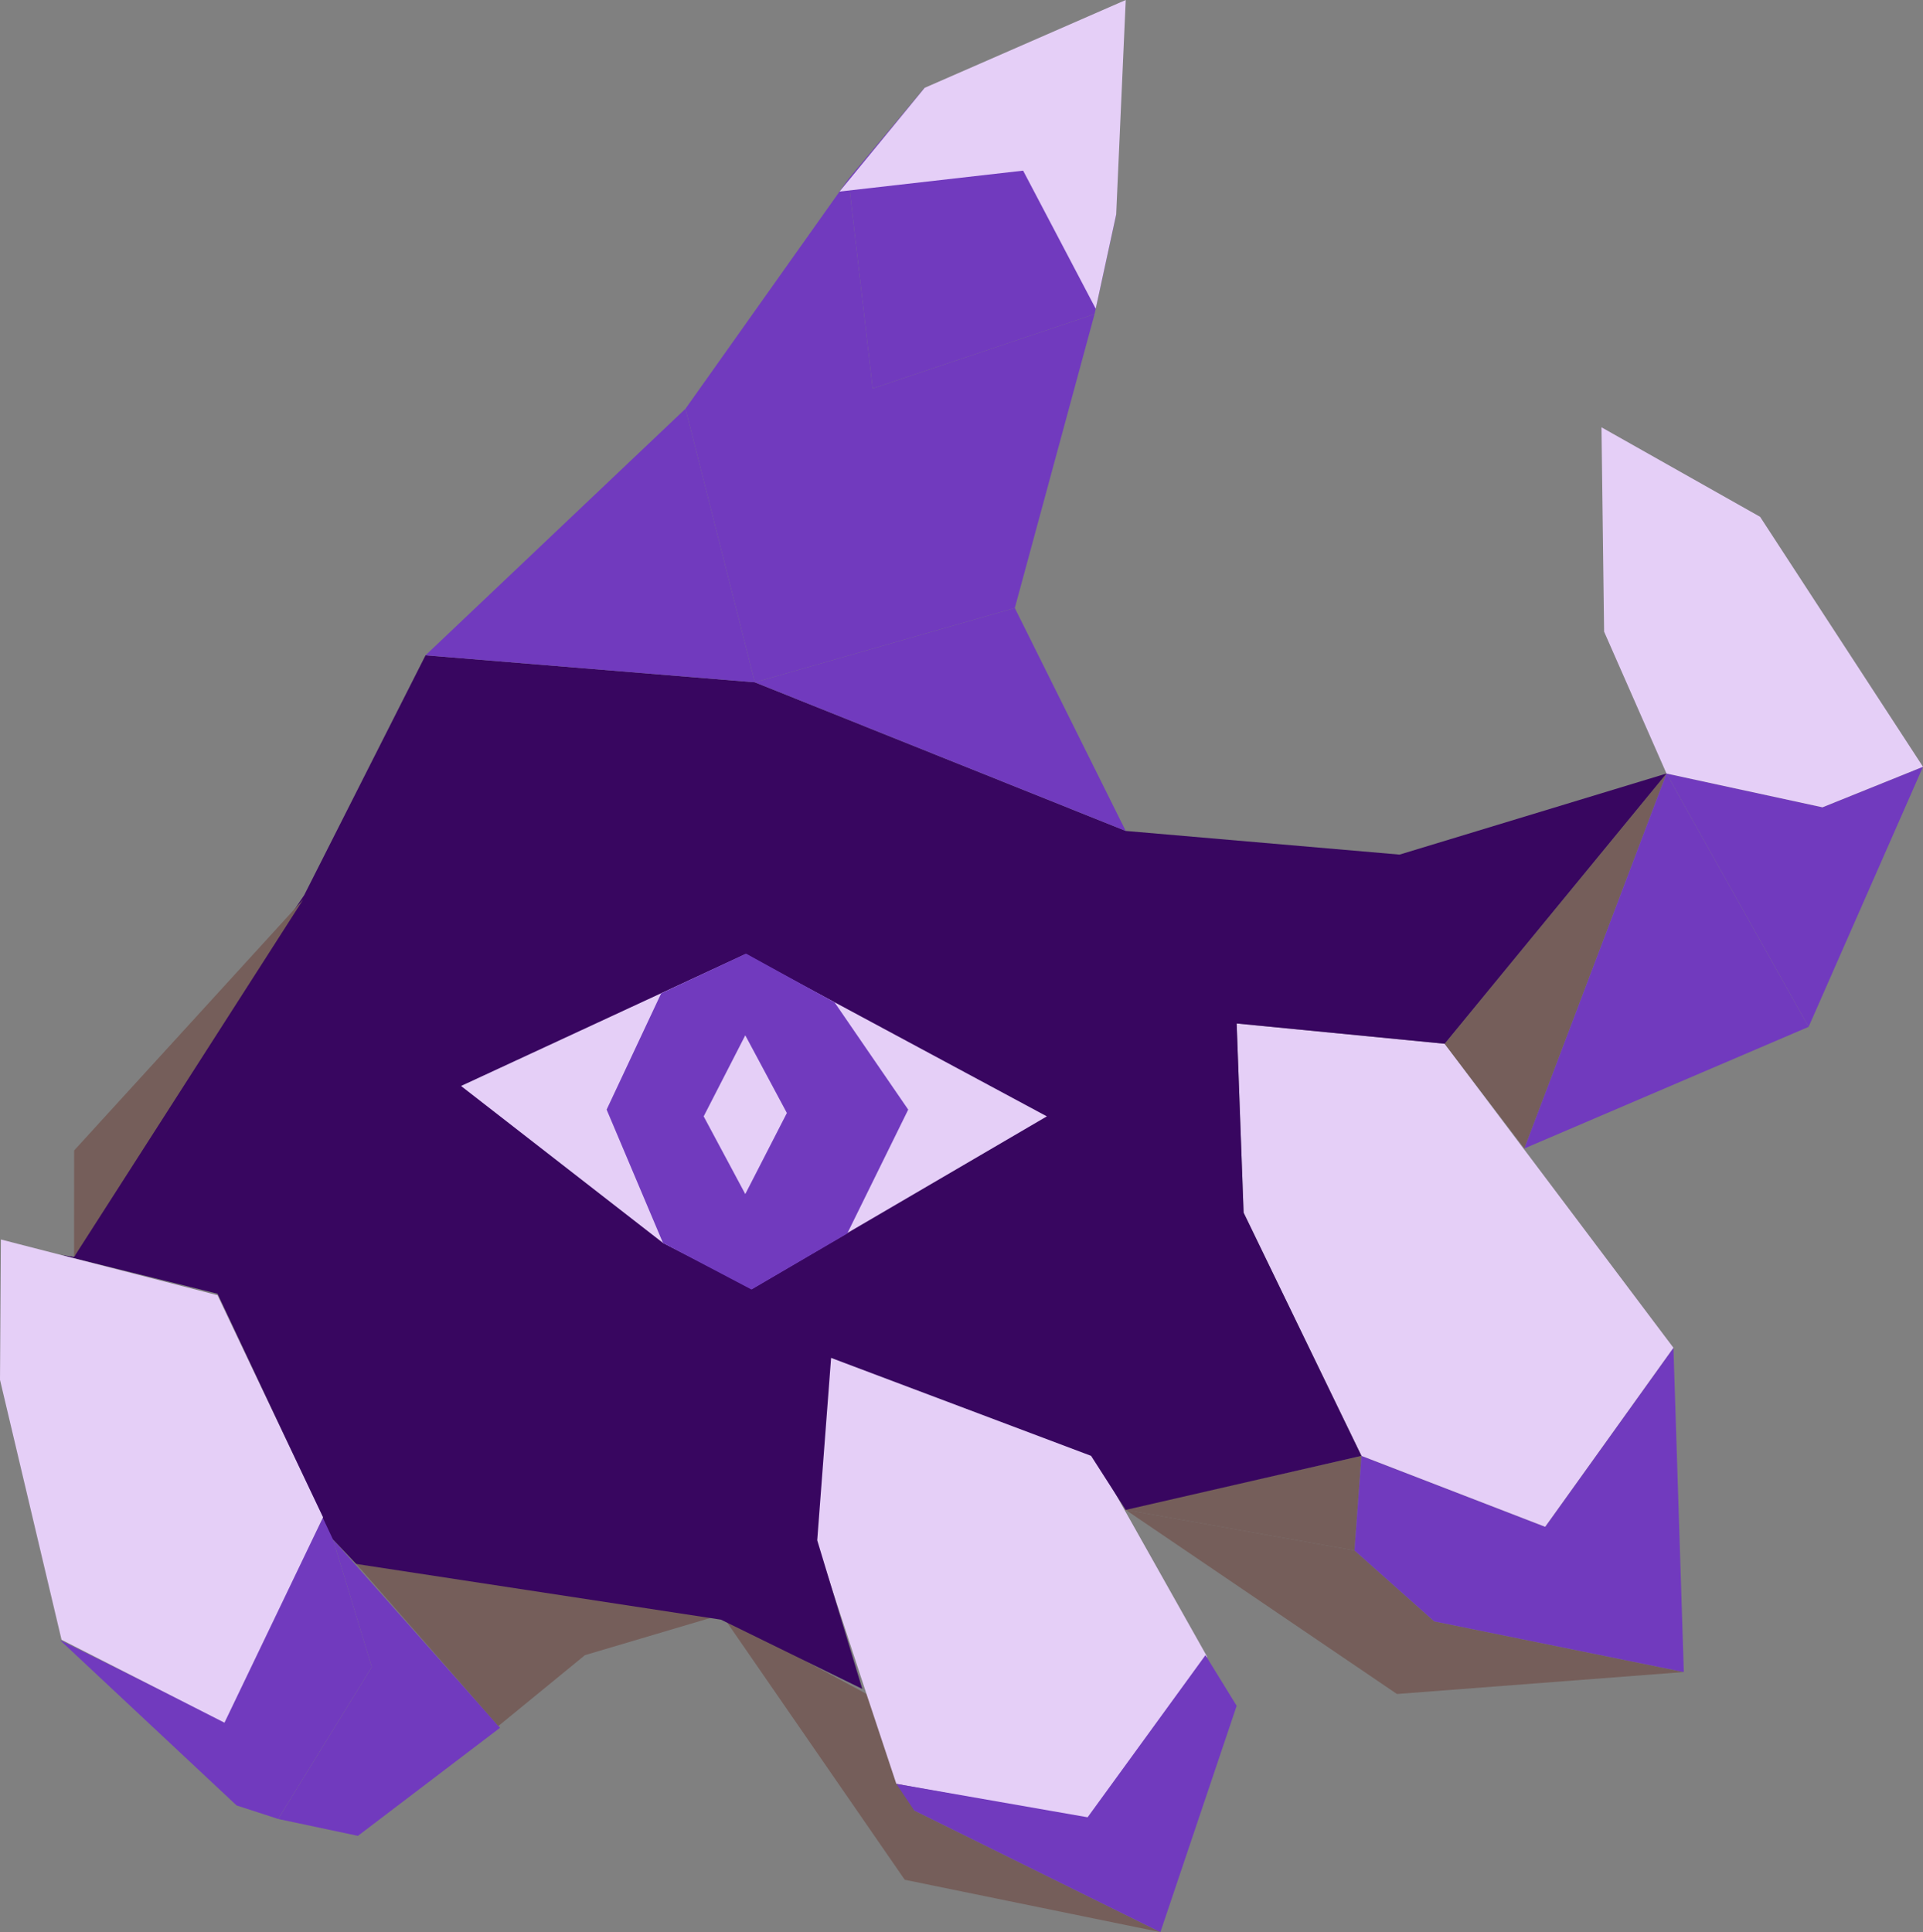
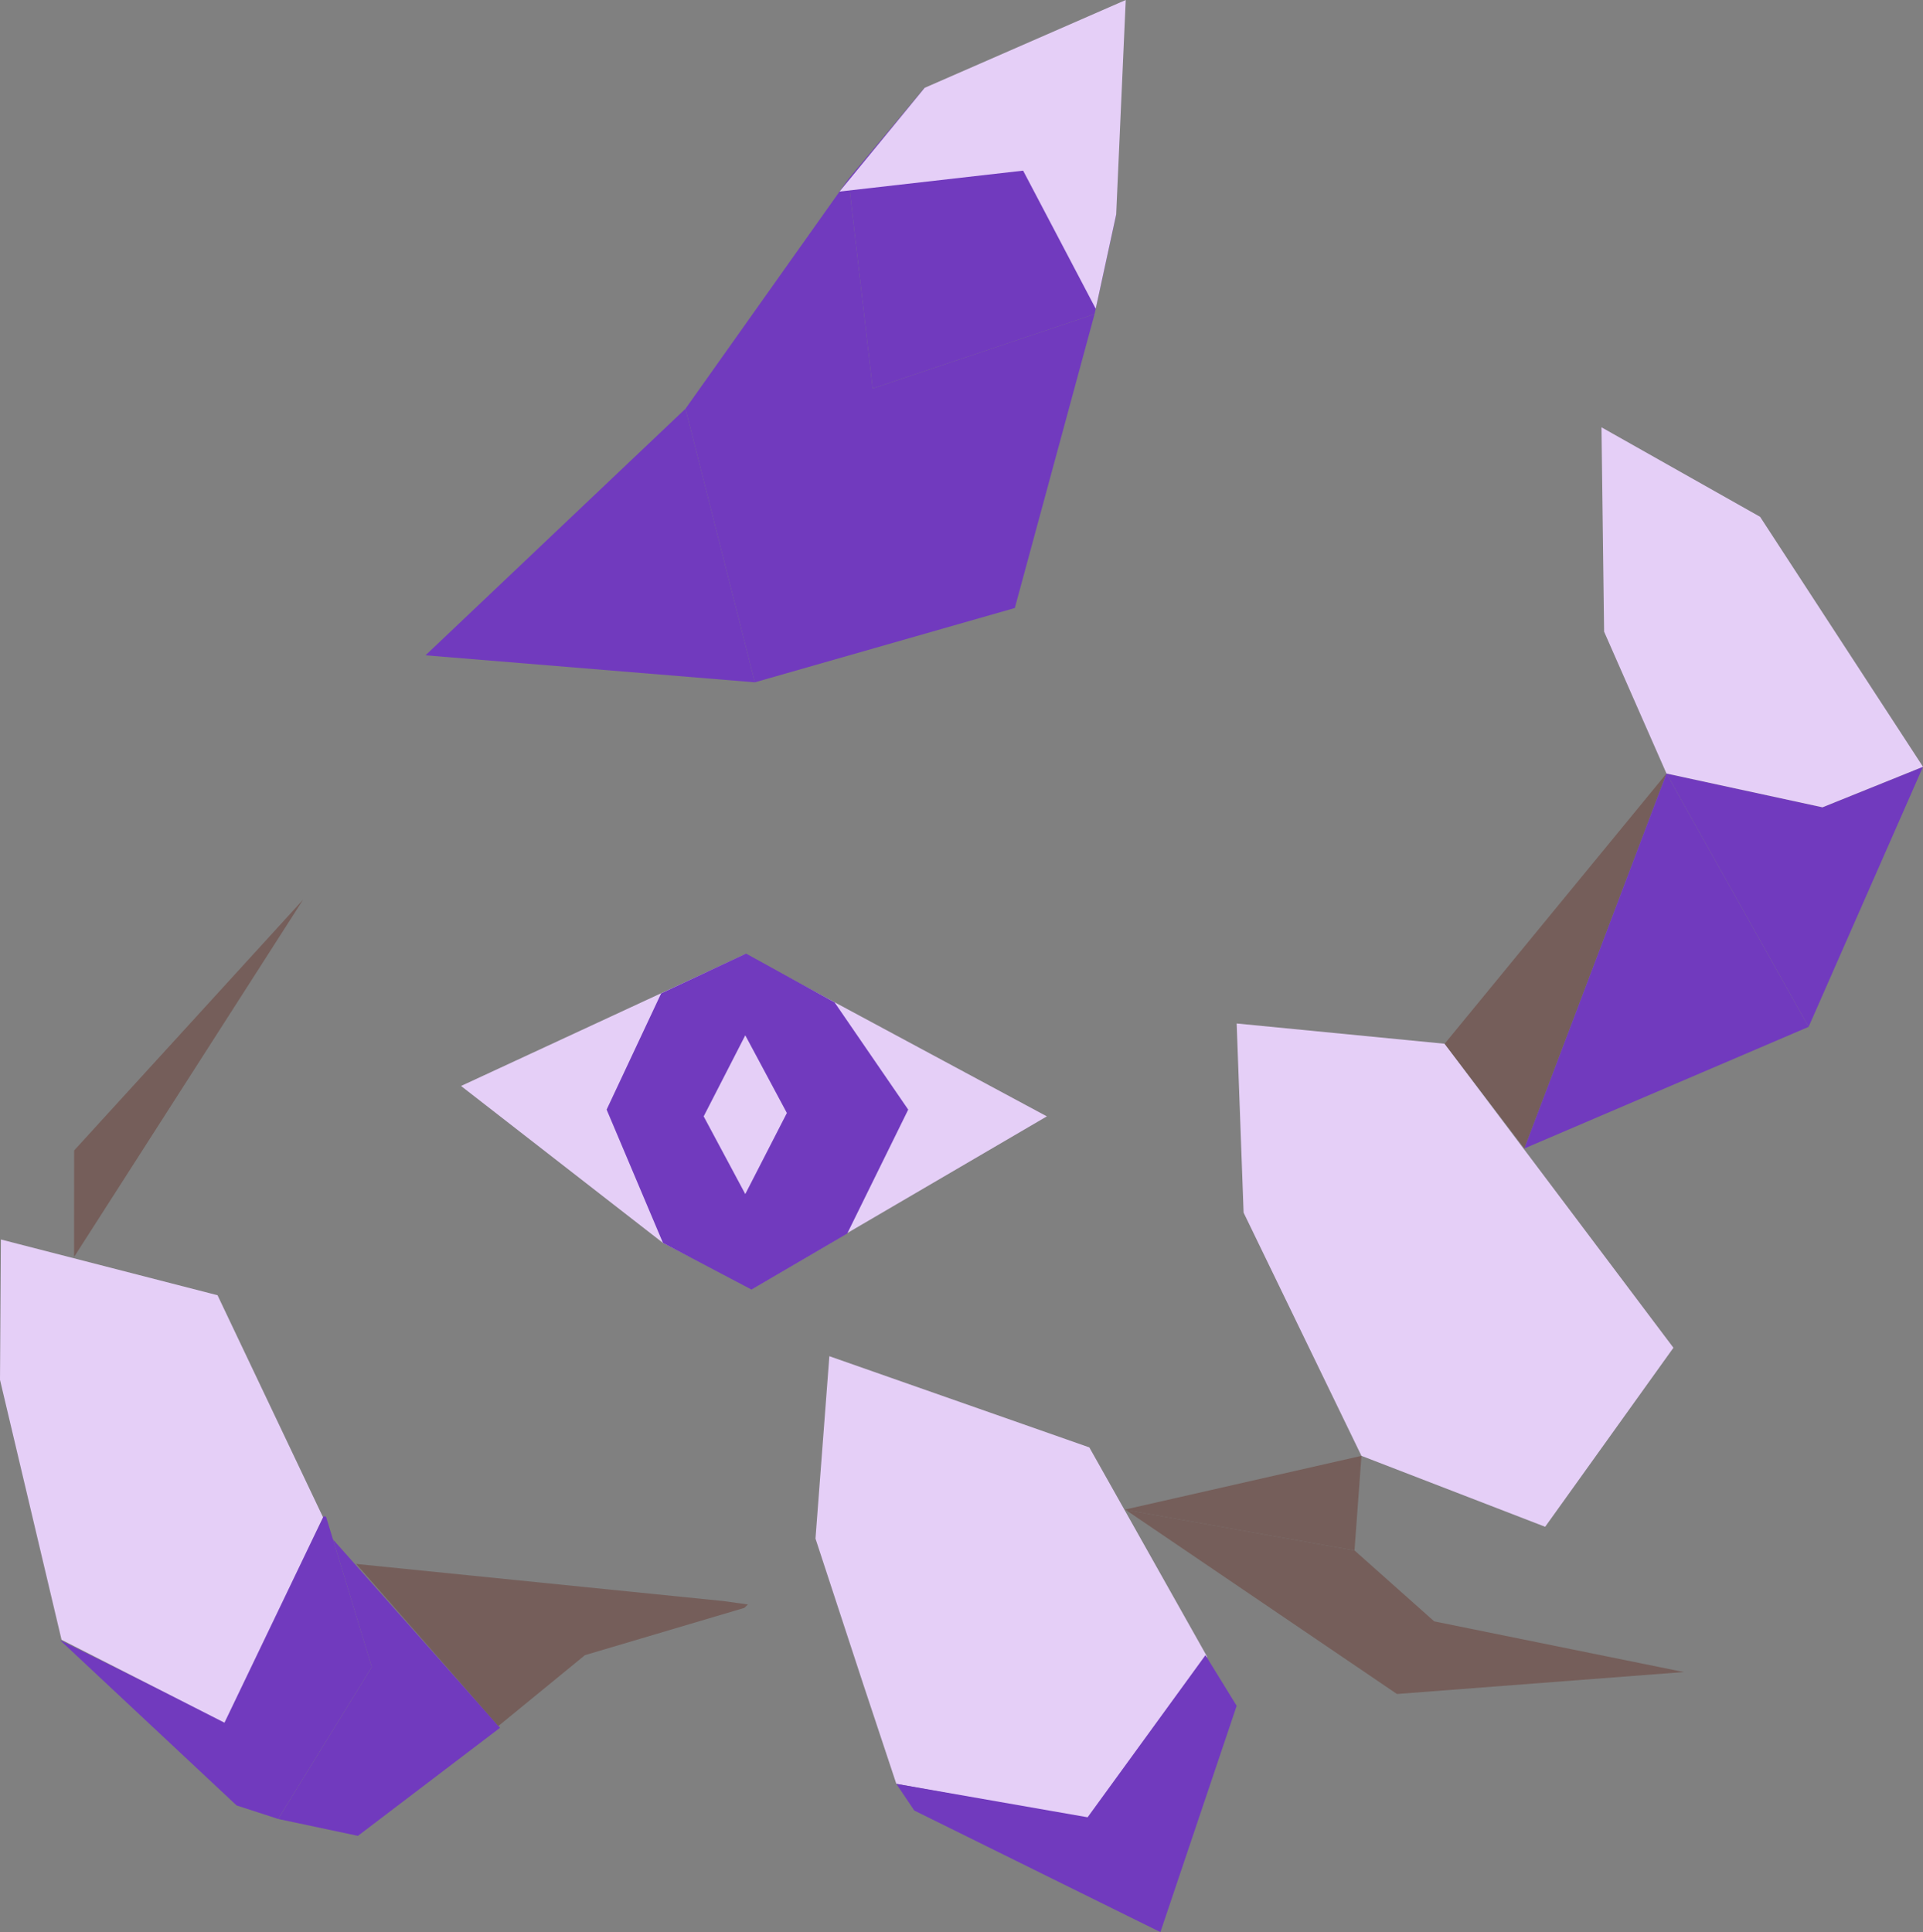
<svg xmlns="http://www.w3.org/2000/svg" viewBox="0 0 1064.61 1069.79">
  <rect x="0" y="0" width="1064.61" height="1069.79" fill="#808080" stroke="none" />
  <defs>
    <style>.cls-1{fill:#713abe;}.cls-2{fill:#755e5a;}.cls-3{fill:#e5cff7;}.cls-4{fill:#380660;}.cls-5{fill:#fff;}.cls-6{fill:none;}</style>
  </defs>
  <title>GreedyGauntlet_Logo</title>
  <g id="COLORS">
-     <path class="cls-1" d="M210.85,1065.07l51.81-84.16-25.19-82.75a1,1,0,0,0-1.8-.14l-55.53,112.82L90.57,966.26a.1.1,0,0,0-.12.16l97.37,91.17Z" transform="translate(-56.83 -57.94)" />
+     <path class="cls-1" d="M210.85,1065.07l51.81-84.16-25.19-82.75a1,1,0,0,0-1.8-.14l-55.53,112.82L90.57,966.26a.1.1,0,0,0-.12.16l97.37,91.17" transform="translate(-56.83 -57.94)" />
    <polygon class="cls-1" points="184.32 852.33 196.88 866.49 276.84 956.64 198.15 1016.49 154.02 1007.14 205.83 922.97 184.32 852.33" />
    <polygon class="cls-2" points="412.13 890.25 414.05 888.37 400.62 886.5 197.19 865.93 275.88 955.7 323.85 916.43 412.13 890.25" />
-     <path class="cls-2" d="M557.71,1098.74,457,952.87l79.57,43L563,1060.4l136,67.2s0,.08,0,.07Z" transform="translate(-56.83 -57.94)" />
    <polygon class="cls-3" points="477.85 932.33 451.47 851.9 459.15 750.91 603.08 801.41 668.33 917.36 603.08 1007.14 496.22 987.68 477.85 932.33" />
    <polygon class="cls-1" points="642.42 1069.79 684.64 944.48 667.37 916.43 602.12 1006.2 496.22 987.68 506.16 1002.46 642.42 1069.79" />
    <polygon class="cls-2" points="622.49 835.9 753.72 806.08 749.88 858.45 622.49 835.9" />
    <polygon class="cls-2" points="773.38 937.94 623.23 836.01 749.88 858.45 794.02 897.73 932.2 925.78 773.38 937.94" />
-     <polygon class="cls-1" points="753.72 806.08 855.43 845.36 926.44 746.23 932.2 925.78 794.02 897.73 749.88 858.45 753.72 806.08" />
    <polygon class="cls-3" points="684.64 566.69 688.48 671.42 753.72 806.08 855.43 845.36 926.44 746.23 843.54 636.06 799.78 577.91 684.64 566.69" />
    <polygon class="cls-2" points="922.6 428.29 843.92 635.89 799.78 577.91 922.6 428.29" />
    <polygon class="cls-1" points="1001.28 568.56 843.92 635.89 922.6 428.29 1001.28 568.56" />
    <polygon class="cls-1" points="1064.61 424.55 1001.28 568.56 922.6 428.29 1008.96 446.99 1064.61 424.55" />
    <polygon class="cls-3" points="888.06 349.74 886.61 236.59 974.42 286.15 1064.61 424.55 1008.96 446.99 922.6 428.29 888.06 349.74" />
-     <polyline class="cls-4" points="41.01 695.95 69.09 642.43 168.41 495.62 235.58 362.83 417.89 377.79 623.23 460.08 774.83 473.18 922.6 428.29 799.78 577.91 684.64 566.69 688.48 671.42 753.72 806.08 623.23 836.01 604.04 806.08 460.11 751.85 452.43 852.84 477.38 935.13 399.17 896.79 197.19 865.93 184.32 852.33 120.43 716.31 33.58 694.8" />
    <polygon class="cls-1" points="379.51 226.3 417.89 377.79 235.58 362.83 379.51 226.3" />
-     <polygon class="cls-1" points="561.82 336.65 623.23 460.08 417.89 377.79 561.82 336.65" />
    <polygon class="cls-1" points="469.7 99.12 483.13 215.08 605.96 173.93 561.82 336.65 417.89 377.79 379.51 226.3 469.7 99.12" />
    <polygon class="cls-1" points="617.94 118.76 605.96 173.93 483.13 215.08 469.7 99.12 511.92 48.63 617.94 118.76" />
    <polygon class="cls-3" points="623.23 0 511.92 48.63 464.78 106.06 566.42 94.48 606.61 170.94 617.94 118.76 623.23 0" />
    <polygon class="cls-3" points="0.49 686.29 0 764 34.07 907.91 124.27 953.83 178.84 840.09 120.43 717.15 0.49 686.29" />
    <polyline class="cls-2" points="41.04 637 41.01 695.95 167.81 498.13" />
-     <path class="cls-5" d="M568.75,106.56" transform="translate(-56.83 -57.94)" />
  </g>
  <g id="EYE">
    <polygon class="cls-3" points="255.24 601.29 367.04 688.2 416.44 713.51 579.56 618.12 412.6 528.35 255.24 601.29" />
    <path class="cls-6" d="M386.91,668.58" transform="translate(-56.83 -57.94)" />
    <polygon class="cls-1" points="367.04 688.2 335.84 614.38 366.04 550 413.04 528 462.04 555 502.8 614.38 469.04 683 416.04 714 367.04 688.2" />
    <path class="cls-6" d="M473.27,769.57" transform="translate(-56.83 -57.94)" />
    <path class="cls-6" d="M523.16,745.26" transform="translate(-56.83 -57.94)" />
    <path class="cls-6" d="M469.43,590" transform="translate(-56.83 -57.94)" />
    <polygon class="cls-3" points="412.6 573.24 389.57 618.12 412.6 661.14 435.63 616.25 412.6 573.24" />
  </g>
</svg>